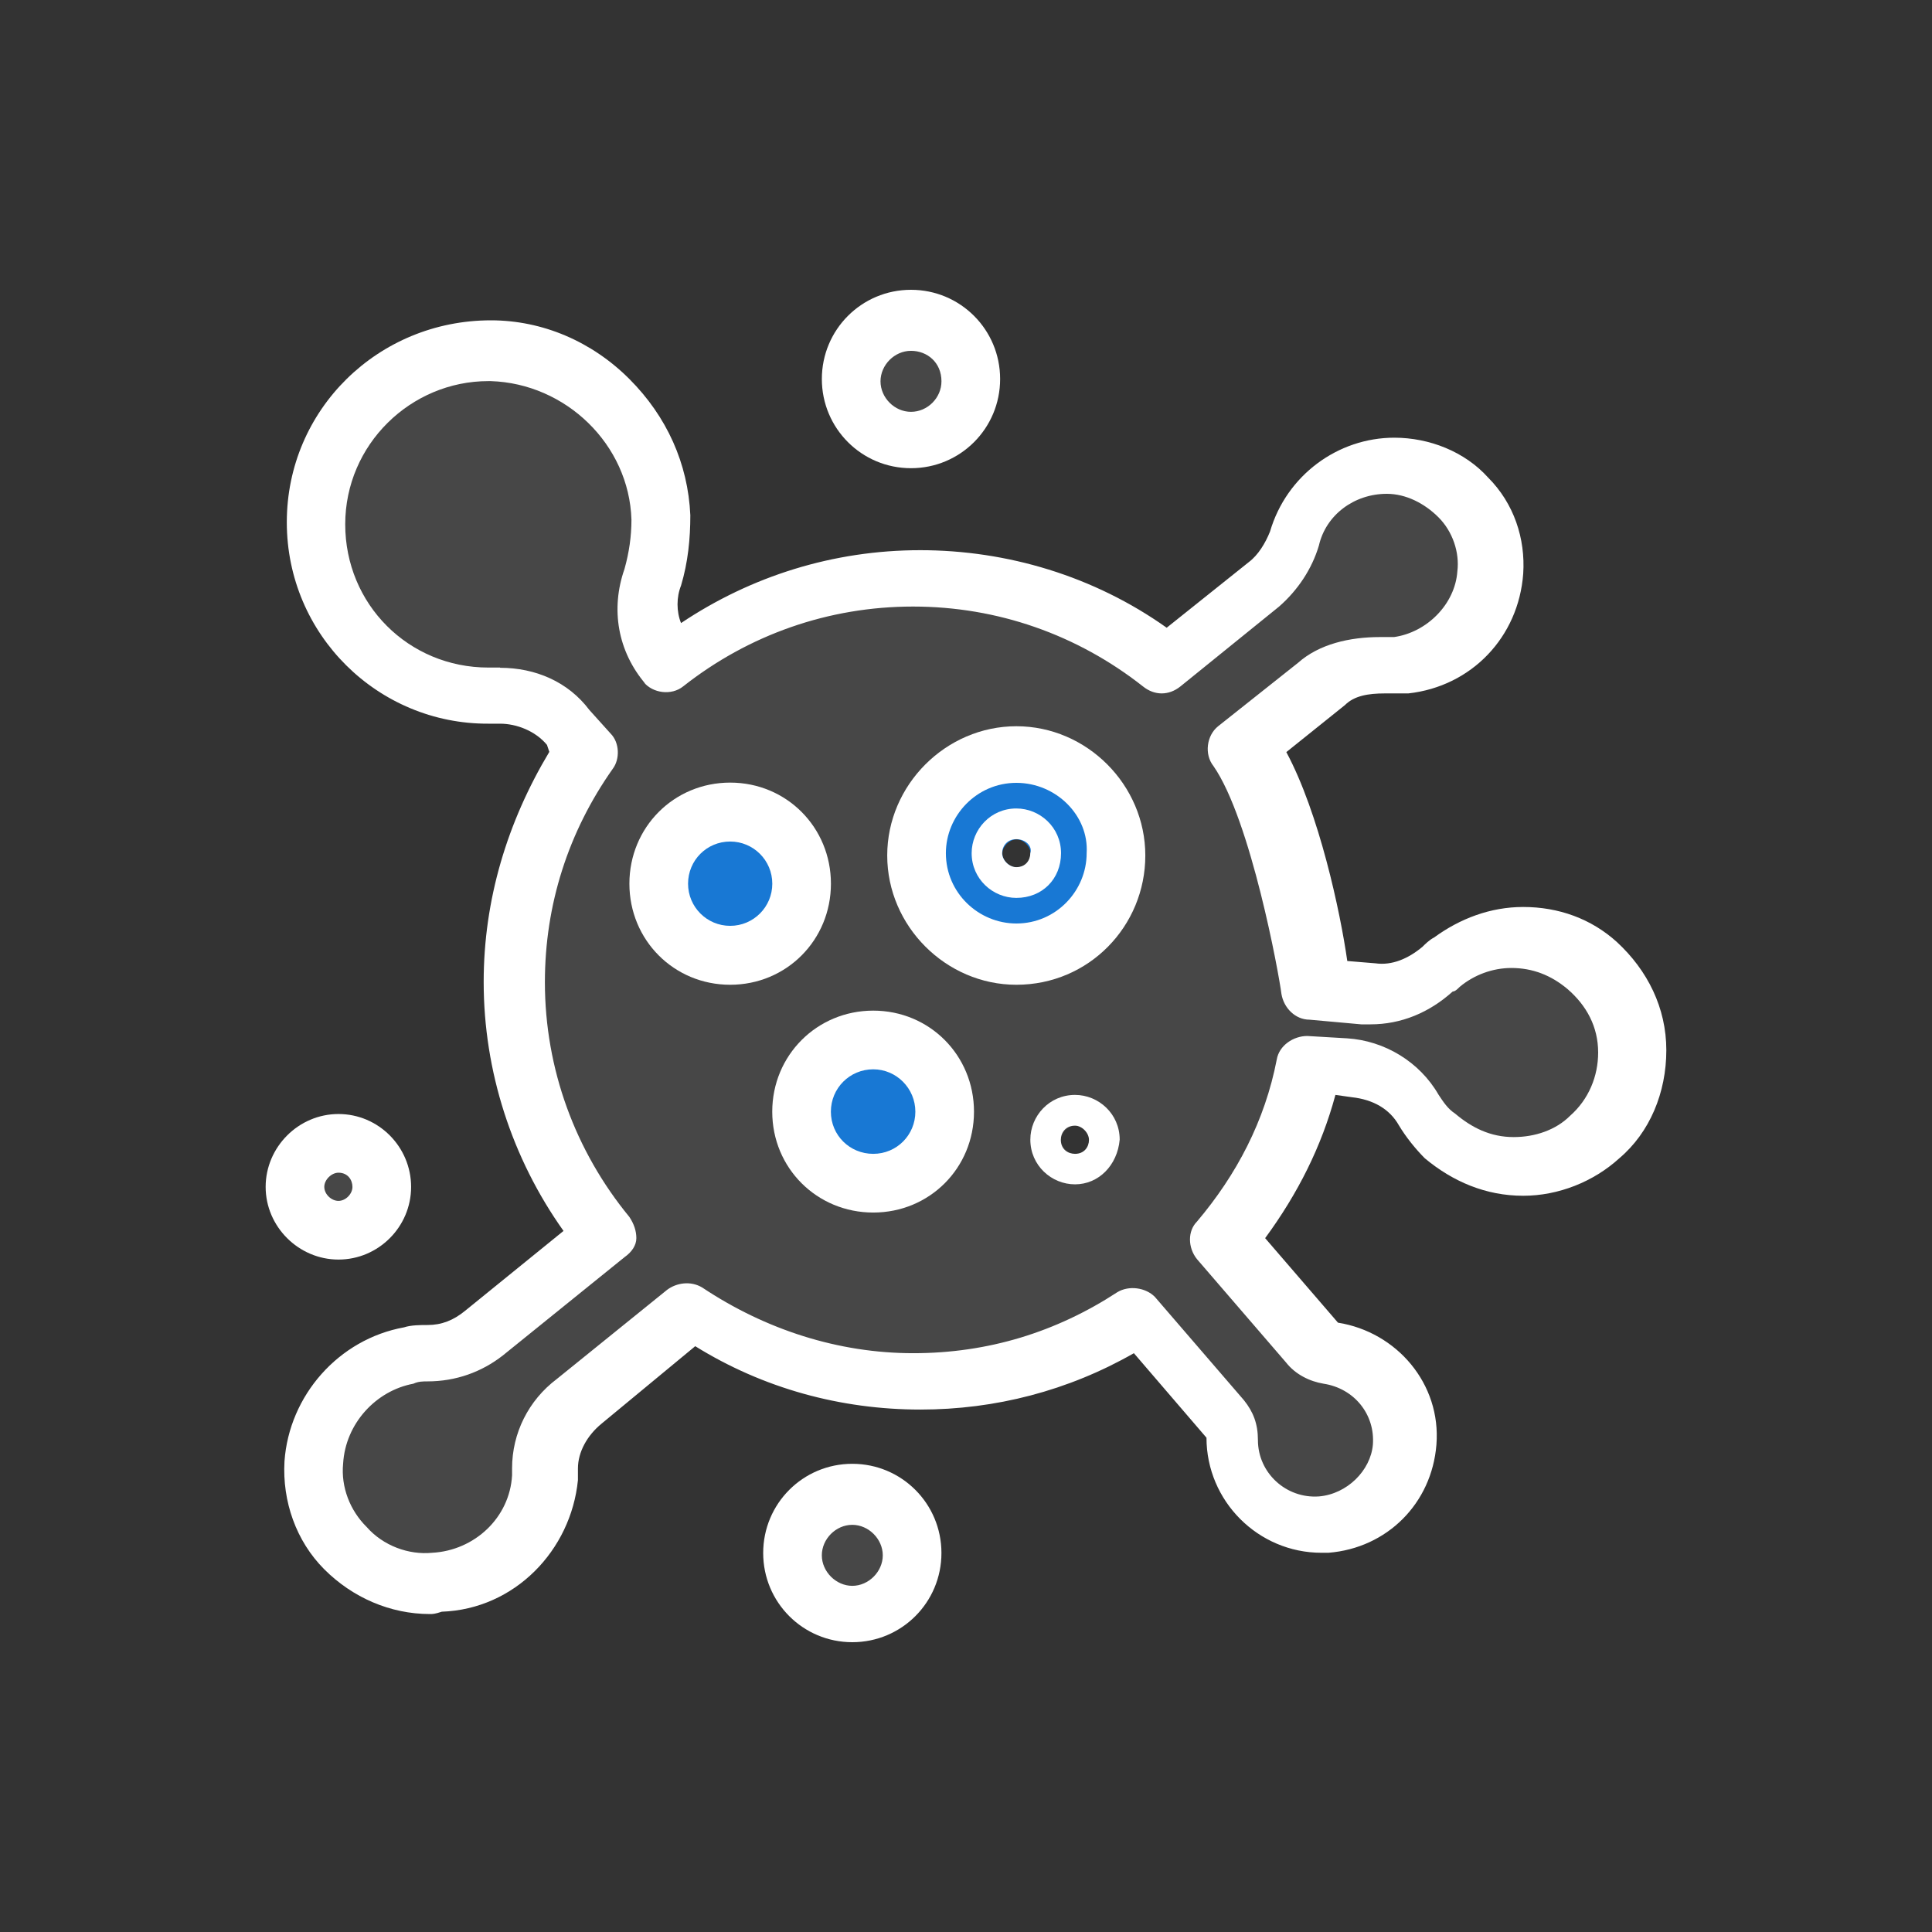
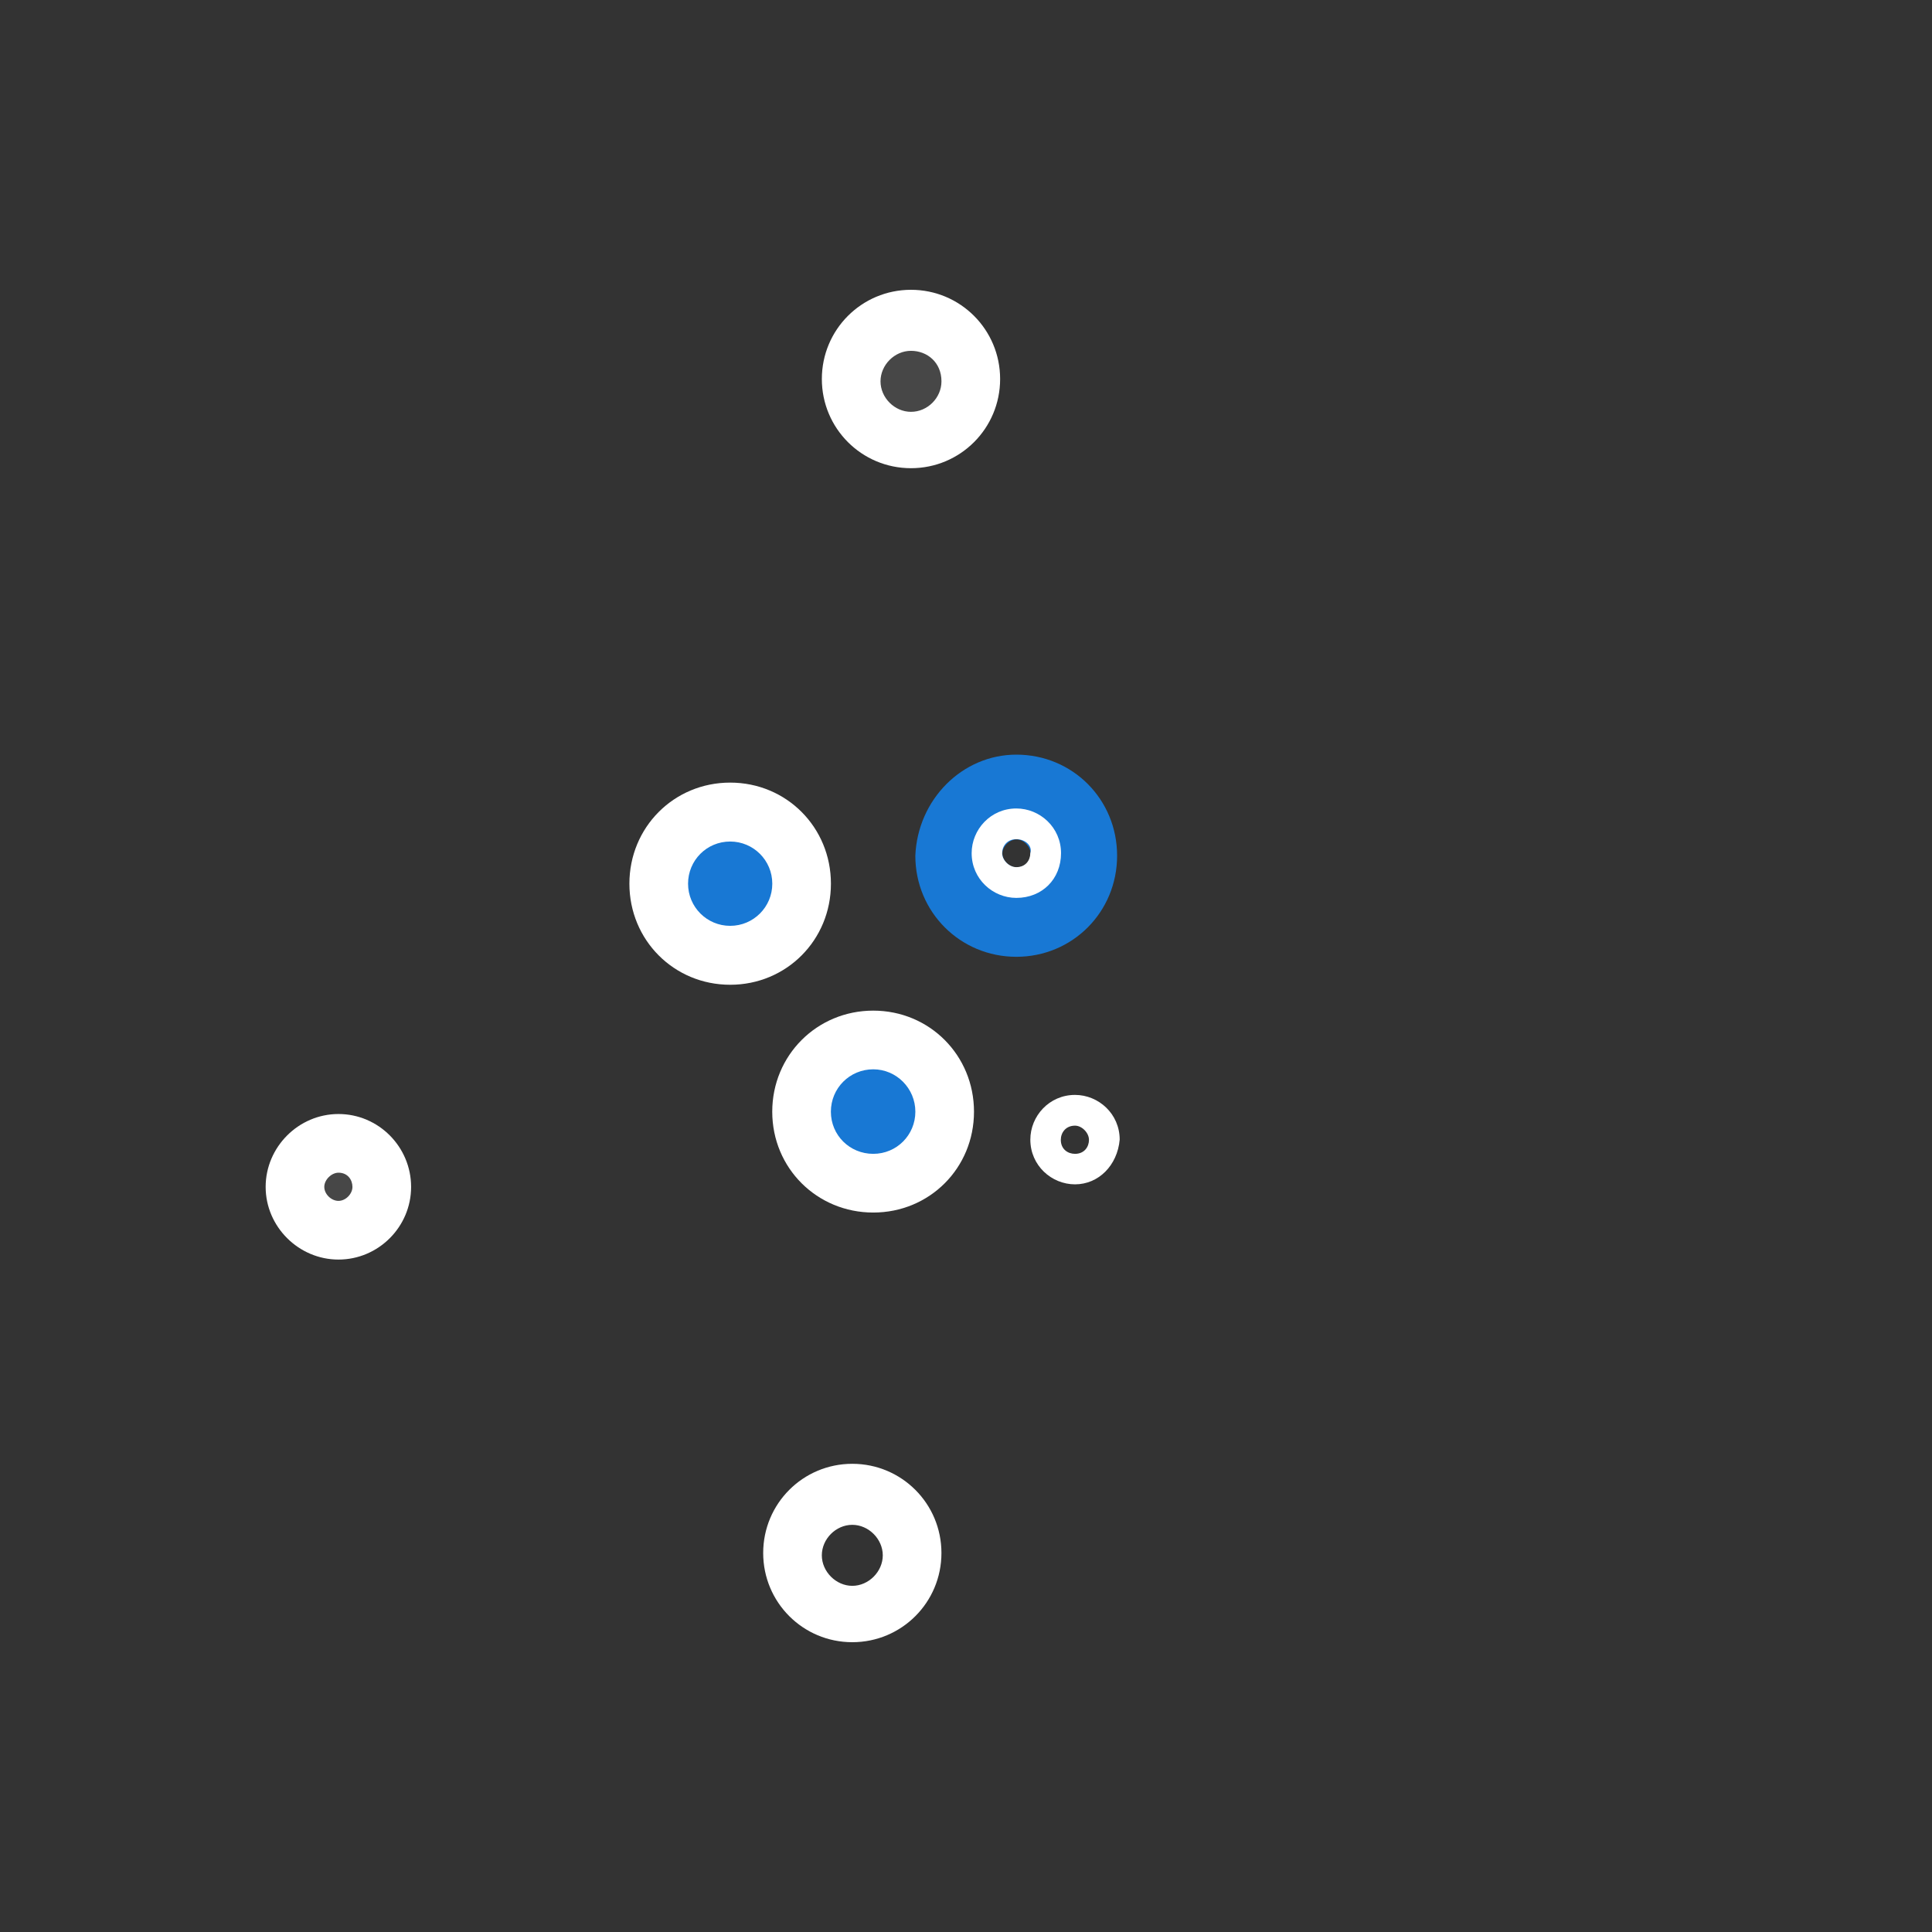
<svg xmlns="http://www.w3.org/2000/svg" width="80" height="80" viewBox="0 0 80 80" fill="none">
  <rect x="0" y="0" width="80" height="80" fill="#333333" stroke="none" />
  <g clip-path="url(#clip0_2907_14597)">
-     <path d="M35.292 61.877C36.65 61.877 37.72 62.947 37.72 64.307C37.72 65.667 36.65 66.737 35.292 66.737C33.933 66.737 32.863 65.667 32.863 64.307C32.863 62.947 33.933 61.877 35.292 61.877Z" fill="white" fill-opacity="0.1" />
    <path d="M37.717 13.264C39.076 13.264 40.146 14.334 40.146 15.694C40.146 17.054 39.076 18.124 37.717 18.124C36.359 18.124 35.289 17.054 35.289 15.694C35.289 14.334 36.359 13.264 37.717 13.264Z" fill="white" fill-opacity="0.1" />
    <path d="M14.014 47.295C14.988 47.295 15.864 48.076 15.864 49.147C15.864 50.217 15.084 50.998 14.014 50.998C12.945 50.998 12.164 50.217 12.164 49.147C12.164 48.076 13.041 47.295 14.014 47.295Z" fill="white" fill-opacity="0.1" />
    <path d="M36.157 43.111C37.804 43.111 39.163 44.471 39.163 46.13C39.163 47.788 37.804 49.148 36.157 49.148C34.509 49.148 33.141 47.788 33.141 46.13C33.237 44.384 34.499 43.111 36.157 43.111Z" fill="#1878D4" />
    <path d="M30.233 33.582C31.881 33.582 33.249 34.942 33.249 36.6C33.249 38.259 31.89 39.619 30.233 39.619C28.576 39.619 27.227 38.259 27.227 36.6C27.323 34.951 28.585 33.582 30.233 33.582Z" fill="#1878D4" />
    <path d="M42.084 31.248C44.416 31.248 46.257 33.1 46.257 35.433C46.257 37.767 44.407 39.619 42.084 39.619C39.762 39.619 37.902 37.767 37.902 35.433C37.999 33.1 39.849 31.248 42.084 31.248ZM42.672 35.337C42.672 35.048 42.383 34.758 42.094 34.758C41.805 34.758 41.506 35.048 41.506 35.337C41.506 35.626 41.795 35.916 42.094 35.916C42.393 35.916 42.672 35.723 42.672 35.337Z" fill="#1878D4" />
-     <path d="M65.884 40.101C68.12 41.953 68.12 45.347 65.981 47.199C64.131 48.848 61.413 48.752 59.573 47.102C59.187 46.813 58.995 46.418 58.696 46.032C58.108 45.058 57.048 44.383 55.882 44.277L54.234 44.181C53.647 46.9 52.384 49.33 50.64 51.374L54.331 55.656C54.523 55.849 54.812 56.042 55.111 56.042C56.952 56.331 58.32 57.894 58.118 59.832C58.021 61.587 56.566 63.043 54.812 63.14C52.77 63.236 51.026 61.587 51.026 59.543C51.026 59.253 50.929 58.964 50.736 58.761L47.046 54.576C44.425 56.322 41.312 57.296 37.911 57.296C34.509 57.296 31.204 56.225 28.486 54.383L23.919 58.077C23.042 58.761 22.56 59.822 22.56 60.893V61.278C22.368 63.612 20.421 65.454 18.089 65.657C15.275 65.753 12.943 63.419 13.136 60.603C13.232 58.462 14.89 56.621 17.116 56.225C17.405 56.225 17.598 56.129 17.896 56.129C18.773 56.129 19.544 55.84 20.228 55.251L25.278 51.172C22.946 48.356 21.491 44.653 21.491 40.67C21.491 37.073 22.657 33.765 24.507 31.046L23.63 30.072C22.849 29.194 21.78 28.712 20.614 28.809H20.228C16.345 28.809 13.136 25.597 13.136 21.711C13.136 17.825 16.345 14.517 20.325 14.613C24.112 14.71 27.224 17.728 27.321 21.518C27.321 22.396 27.224 23.264 26.935 24.045C26.55 25.308 26.742 26.668 27.619 27.642L27.716 27.738C30.529 25.501 34.124 24.141 38.017 24.141C41.91 24.141 45.398 25.501 48.221 27.642L52.297 24.334C52.876 23.852 53.367 23.167 53.56 22.386C54.042 20.641 55.699 19.368 57.539 19.368C59.968 19.368 61.818 21.412 61.712 23.842C61.616 25.79 60.064 27.439 58.021 27.729H57.241C56.364 27.632 55.391 27.922 54.716 28.51L51.411 31.133C53.358 33.852 54.523 41.046 54.523 41.249L56.663 41.442C57.732 41.538 58.706 41.152 59.476 40.371C59.573 40.275 59.669 40.178 59.862 40.082C61.712 38.529 64.237 38.626 65.884 40.082V40.101ZM46.265 35.337C46.265 33.004 44.415 31.162 42.093 31.162C39.77 31.162 37.911 33.013 37.911 35.337C37.911 37.661 39.761 39.523 42.093 39.523C44.425 39.523 46.265 37.671 46.265 35.337ZM45.099 47.199C45.099 46.91 44.81 46.611 44.521 46.611C44.232 46.611 43.933 46.9 43.933 47.199C43.933 47.498 44.222 47.778 44.521 47.778C44.81 47.874 45.099 47.585 45.099 47.199ZM39.173 46.032C39.173 44.383 37.814 43.014 36.167 43.014C34.519 43.014 33.15 44.373 33.15 46.032C33.15 47.691 34.509 49.041 36.167 49.041C37.824 49.041 39.173 47.681 39.173 46.032ZM33.247 36.601C33.247 34.952 31.888 33.582 30.231 33.582C28.573 33.582 27.224 34.942 27.224 36.601C27.224 38.259 28.583 39.619 30.231 39.619C31.878 39.523 33.247 38.163 33.247 36.601Z" fill="white" fill-opacity="0.1" />
-     <path d="M17.802 66.834C16.155 66.834 14.594 66.149 13.428 64.982C12.262 63.815 11.684 62.166 11.78 60.507C11.973 57.788 14.015 55.454 16.733 54.962C17.022 54.866 17.417 54.866 17.706 54.866C18.284 54.866 18.776 54.673 19.258 54.278L23.334 50.97C21.194 47.961 20.028 44.354 20.028 40.661C20.028 37.257 21.002 34.045 22.746 31.133L22.649 30.844C22.168 30.265 21.387 29.966 20.703 29.966H20.221C15.663 29.986 11.876 26.292 11.876 21.625C11.876 16.957 15.663 13.264 20.327 13.264C22.466 13.264 24.509 14.141 26.061 15.694C27.612 17.247 28.489 19.194 28.585 21.335C28.585 22.309 28.489 23.283 28.2 24.248C28.007 24.73 28.007 25.318 28.2 25.8C31.11 23.852 34.512 22.782 38.106 22.782C41.7 22.782 45.294 23.852 48.31 25.993L51.712 23.274C52.098 22.984 52.396 22.492 52.589 22.01C53.273 19.677 55.403 18.124 57.735 18.124C59.19 18.124 60.654 18.703 61.618 19.773C62.688 20.843 63.169 22.3 63.073 23.756C62.88 26.379 60.934 28.423 58.313 28.713H57.34C56.656 28.713 56.077 28.809 55.692 29.195L53.264 31.143C54.622 33.669 55.499 37.758 55.788 39.793L56.954 39.889C57.638 39.986 58.313 39.697 58.901 39.205C58.997 39.108 59.19 38.916 59.383 38.819C60.452 38.038 61.714 37.556 63.073 37.556C64.528 37.556 65.887 38.038 66.957 39.012C68.219 40.179 68.999 41.731 68.999 43.486C68.999 45.242 68.315 46.891 67.053 47.961C65.983 48.935 64.528 49.514 63.073 49.514C61.522 49.514 60.153 48.925 58.997 47.961C58.612 47.575 58.217 47.084 57.927 46.601C57.542 45.917 56.858 45.531 55.981 45.434L55.297 45.338C54.719 47.479 53.745 49.417 52.387 51.269L55.403 54.769C57.831 55.155 59.681 57.296 59.479 59.823C59.286 62.253 57.436 64.104 55.008 64.297H54.719C52.097 64.297 49.958 62.156 49.958 59.533L46.952 56.033C44.234 57.585 41.218 58.367 38.115 58.367C34.81 58.367 31.602 57.489 28.788 55.743L24.904 58.955C24.317 59.437 23.931 60.122 23.931 60.806V61.288C23.642 64.201 21.31 66.631 18.294 66.737C18.005 66.834 17.909 66.834 17.812 66.834H17.802ZM20.713 27.652C22.168 27.652 23.526 28.23 24.403 29.397L25.28 30.371C25.666 30.757 25.666 31.442 25.377 31.828C23.526 34.45 22.563 37.469 22.563 40.671C22.563 44.268 23.825 47.672 26.061 50.391C26.253 50.681 26.35 50.97 26.35 51.269C26.35 51.568 26.157 51.847 25.868 52.05L20.819 56.129C19.942 56.814 18.872 57.2 17.706 57.2C17.513 57.2 17.321 57.2 17.118 57.296C15.567 57.585 14.305 58.945 14.208 60.604C14.112 61.578 14.497 62.552 15.181 63.227C15.866 64.008 16.926 64.394 17.899 64.297C19.653 64.201 21.108 62.841 21.204 61.086V60.797C21.204 59.34 21.888 57.981 23.054 57.103L27.622 53.41C28.007 53.12 28.595 53.024 29.077 53.313C31.698 55.059 34.714 56.033 37.817 56.033C40.92 56.033 43.743 55.155 46.268 53.506C46.749 53.217 47.434 53.313 47.819 53.699L51.51 57.981C51.895 58.463 52.088 58.955 52.088 59.63C52.088 60.989 53.254 62.06 54.613 61.964C55.779 61.867 56.752 60.893 56.848 59.823C56.944 58.559 56.068 57.489 54.805 57.296C54.227 57.2 53.639 56.91 53.254 56.419L49.563 52.137C49.178 51.655 49.178 50.97 49.563 50.584C51.211 48.636 52.377 46.408 52.868 43.872C52.965 43.294 53.553 42.898 54.131 42.898L55.779 42.995C57.33 43.091 58.785 43.969 59.566 45.328C59.758 45.618 59.951 45.917 60.25 46.109C60.934 46.688 61.705 47.084 62.678 47.084C63.555 47.084 64.422 46.794 65.01 46.206C65.79 45.521 66.176 44.557 66.176 43.583C66.176 42.513 65.694 41.635 64.914 40.96C64.23 40.381 63.459 40.082 62.582 40.082C61.801 40.082 61.03 40.372 60.443 40.864C60.346 40.96 60.25 41.056 60.153 41.056C59.18 41.934 58.014 42.416 56.752 42.416H56.366L54.227 42.223C53.639 42.223 53.157 41.741 53.061 41.153C52.965 40.372 51.799 33.959 50.247 31.721C49.862 31.239 49.958 30.458 50.44 30.072L53.745 27.449C54.622 26.668 55.885 26.379 57.147 26.379H57.725C59.084 26.186 60.25 25.019 60.346 23.659C60.443 22.878 60.153 22.01 59.566 21.422C58.978 20.834 58.207 20.448 57.426 20.448C56.068 20.448 54.902 21.326 54.613 22.589C54.324 23.563 53.736 24.441 52.965 25.116L48.879 28.423C48.397 28.809 47.809 28.809 47.328 28.423C44.61 26.282 41.305 25.116 37.807 25.116C34.309 25.116 31.004 26.282 28.287 28.423C27.805 28.809 27.024 28.713 26.639 28.23L26.735 28.327C25.569 26.967 25.28 25.212 25.858 23.563C26.051 22.878 26.147 22.203 26.147 21.518C26.051 18.404 23.43 15.877 20.317 15.781H20.221C17.012 15.781 14.295 18.404 14.295 21.711C14.295 25.019 16.916 27.642 20.221 27.642H20.703L20.713 27.652Z" fill="white" />
-     <path d="M42.086 40.777C39.167 40.777 36.738 38.346 36.738 35.424C36.738 32.502 39.167 30.072 42.086 30.072C45.006 30.072 47.425 32.502 47.425 35.424C47.425 38.346 45.093 40.777 42.086 40.777ZM42.086 32.416C40.439 32.416 39.167 33.775 39.167 35.328C39.167 36.977 40.525 38.24 42.086 38.24C43.734 38.24 44.996 36.881 44.996 35.328C45.093 33.775 43.734 32.416 42.086 32.416Z" fill="white" />
    <path d="M42.084 37.18C41.111 37.18 40.234 36.399 40.234 35.328C40.234 34.354 41.015 33.477 42.084 33.477C43.058 33.477 43.935 34.258 43.935 35.328C43.935 36.399 43.154 37.18 42.084 37.18ZM42.084 34.749C41.699 34.749 41.497 35.039 41.497 35.328C41.497 35.617 41.786 35.907 42.084 35.907C42.47 35.907 42.663 35.617 42.663 35.328C42.759 35.039 42.47 34.749 42.084 34.749Z" fill="white" />
    <path d="M44.514 49.041C43.541 49.041 42.664 48.26 42.664 47.19C42.664 46.215 43.445 45.338 44.514 45.338C45.487 45.338 46.364 46.119 46.364 47.19C46.268 48.26 45.487 49.041 44.514 49.041ZM44.514 46.611C44.129 46.611 43.926 46.9 43.926 47.199C43.926 47.585 44.215 47.778 44.514 47.778C44.9 47.778 45.092 47.488 45.092 47.199C45.092 46.91 44.803 46.611 44.514 46.611Z" fill="white" />
    <path d="M30.235 40.777C27.903 40.777 26.062 38.925 26.062 36.592C26.062 34.258 27.903 32.406 30.235 32.406C32.567 32.406 34.407 34.258 34.407 36.592C34.407 38.925 32.567 40.777 30.235 40.777ZM30.235 34.846C29.262 34.846 28.491 35.627 28.491 36.592C28.491 37.556 29.271 38.337 30.235 38.337C31.199 38.337 31.979 37.556 31.979 36.592C31.979 35.627 31.199 34.846 30.235 34.846Z" fill="white" />
    <path d="M36.159 50.209C33.827 50.209 31.977 48.367 31.977 46.033C31.977 43.699 33.827 41.848 36.159 41.848C38.491 41.848 40.331 43.699 40.331 46.033C40.331 48.367 38.491 50.209 36.159 50.209ZM36.159 44.278C35.185 44.278 34.405 45.059 34.405 46.033C34.405 47.007 35.185 47.778 36.159 47.778C37.132 47.778 37.903 46.997 37.903 46.033C37.903 45.069 37.122 44.278 36.159 44.278Z" fill="white" />
    <path d="M37.722 19.387C35.679 19.387 34.031 17.738 34.031 15.694C34.031 13.649 35.679 12 37.722 12C39.765 12 41.413 13.649 41.413 15.694C41.413 17.738 39.765 19.387 37.722 19.387ZM37.722 14.527C37.038 14.527 36.46 15.115 36.46 15.79C36.46 16.465 37.038 17.053 37.722 17.053C38.406 17.053 38.984 16.475 38.984 15.79C38.984 15.009 38.396 14.527 37.722 14.527Z" fill="white" />
    <path d="M35.292 68C33.249 68 31.602 66.351 31.602 64.307C31.602 62.262 33.249 60.613 35.292 60.613C37.335 60.613 38.983 62.262 38.983 64.307C38.983 66.351 37.335 68 35.292 68ZM35.292 63.14C34.608 63.14 34.03 63.728 34.03 64.403C34.03 65.078 34.618 65.666 35.292 65.666C35.967 65.666 36.554 65.078 36.554 64.403C36.554 63.728 35.967 63.14 35.292 63.14Z" fill="white" />
    <path d="M14.016 52.156C12.368 52.156 11 50.796 11 49.147C11 47.498 12.359 46.129 14.016 46.129C15.674 46.129 17.023 47.489 17.023 49.147C17.023 50.806 15.664 52.156 14.016 52.156ZM14.016 48.559C13.727 48.559 13.428 48.848 13.428 49.147C13.428 49.446 13.717 49.726 14.016 49.726C14.315 49.726 14.594 49.437 14.594 49.147C14.594 48.858 14.402 48.559 14.016 48.559Z" fill="white" />
  </g>
  <defs>
    <clipPath id="clip0_2907_14597">
      <rect width="58" height="56" fill="white" transform="translate(11 12)" />
    </clipPath>
  </defs>
</svg>